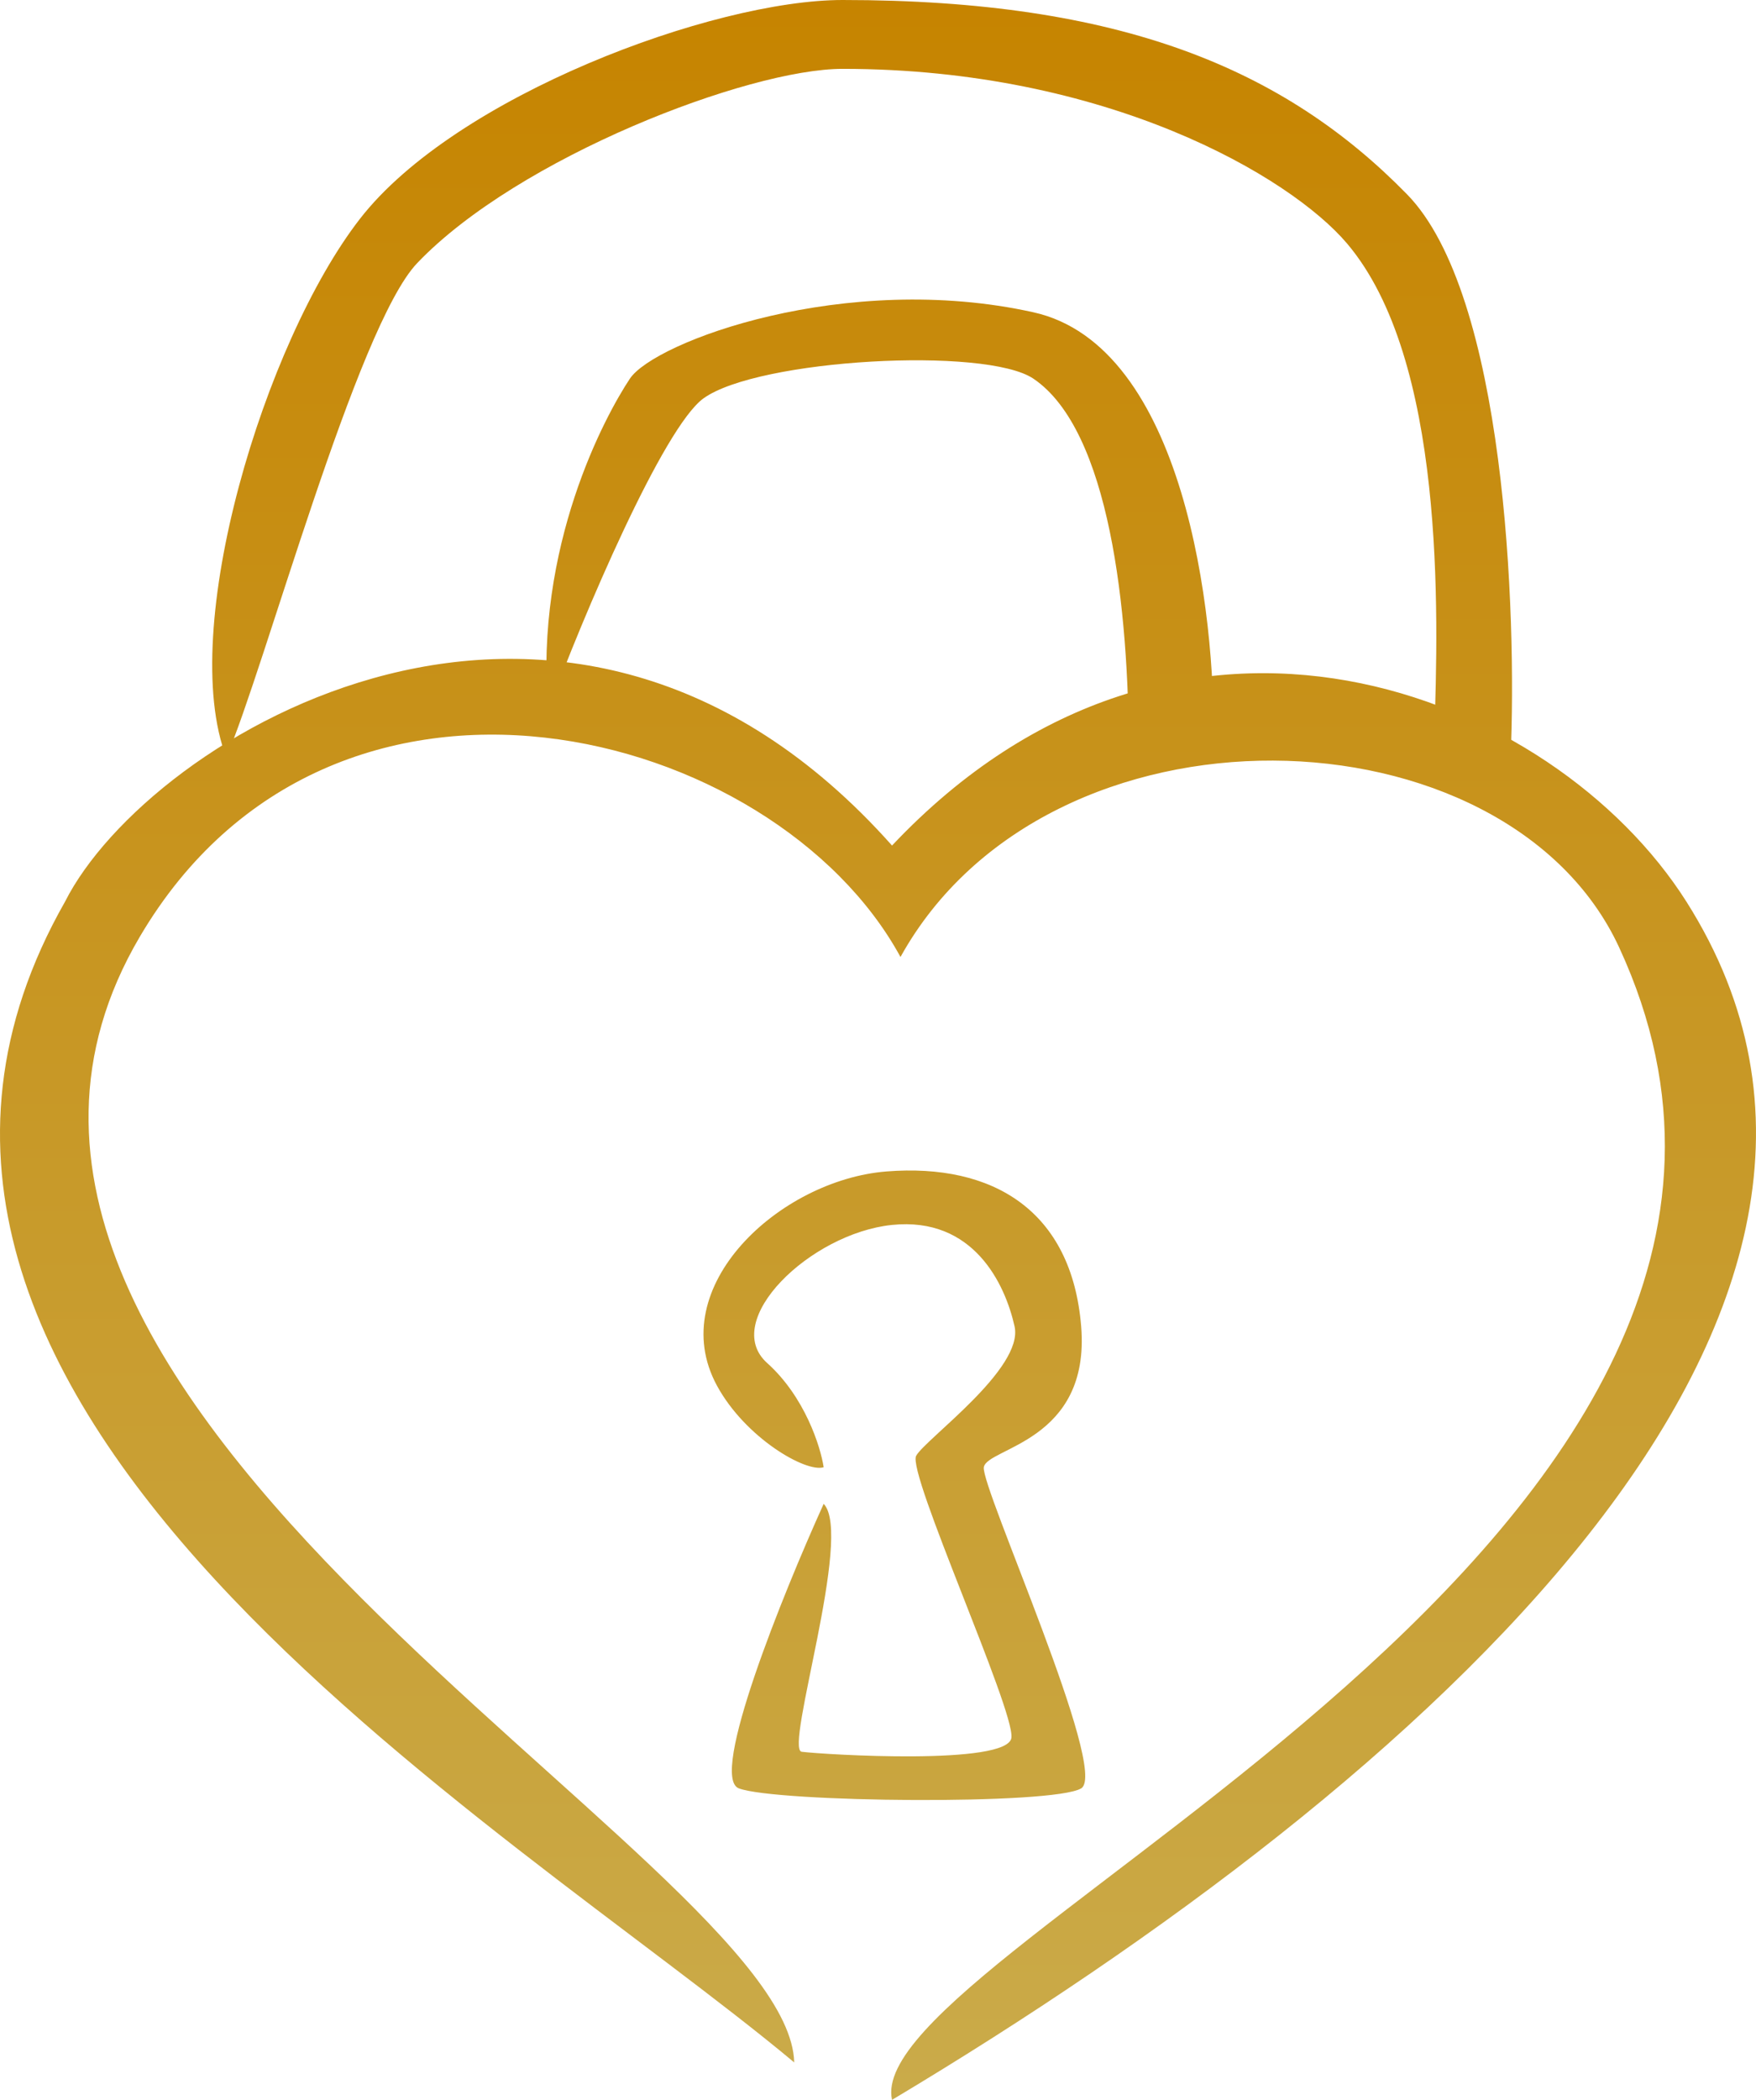
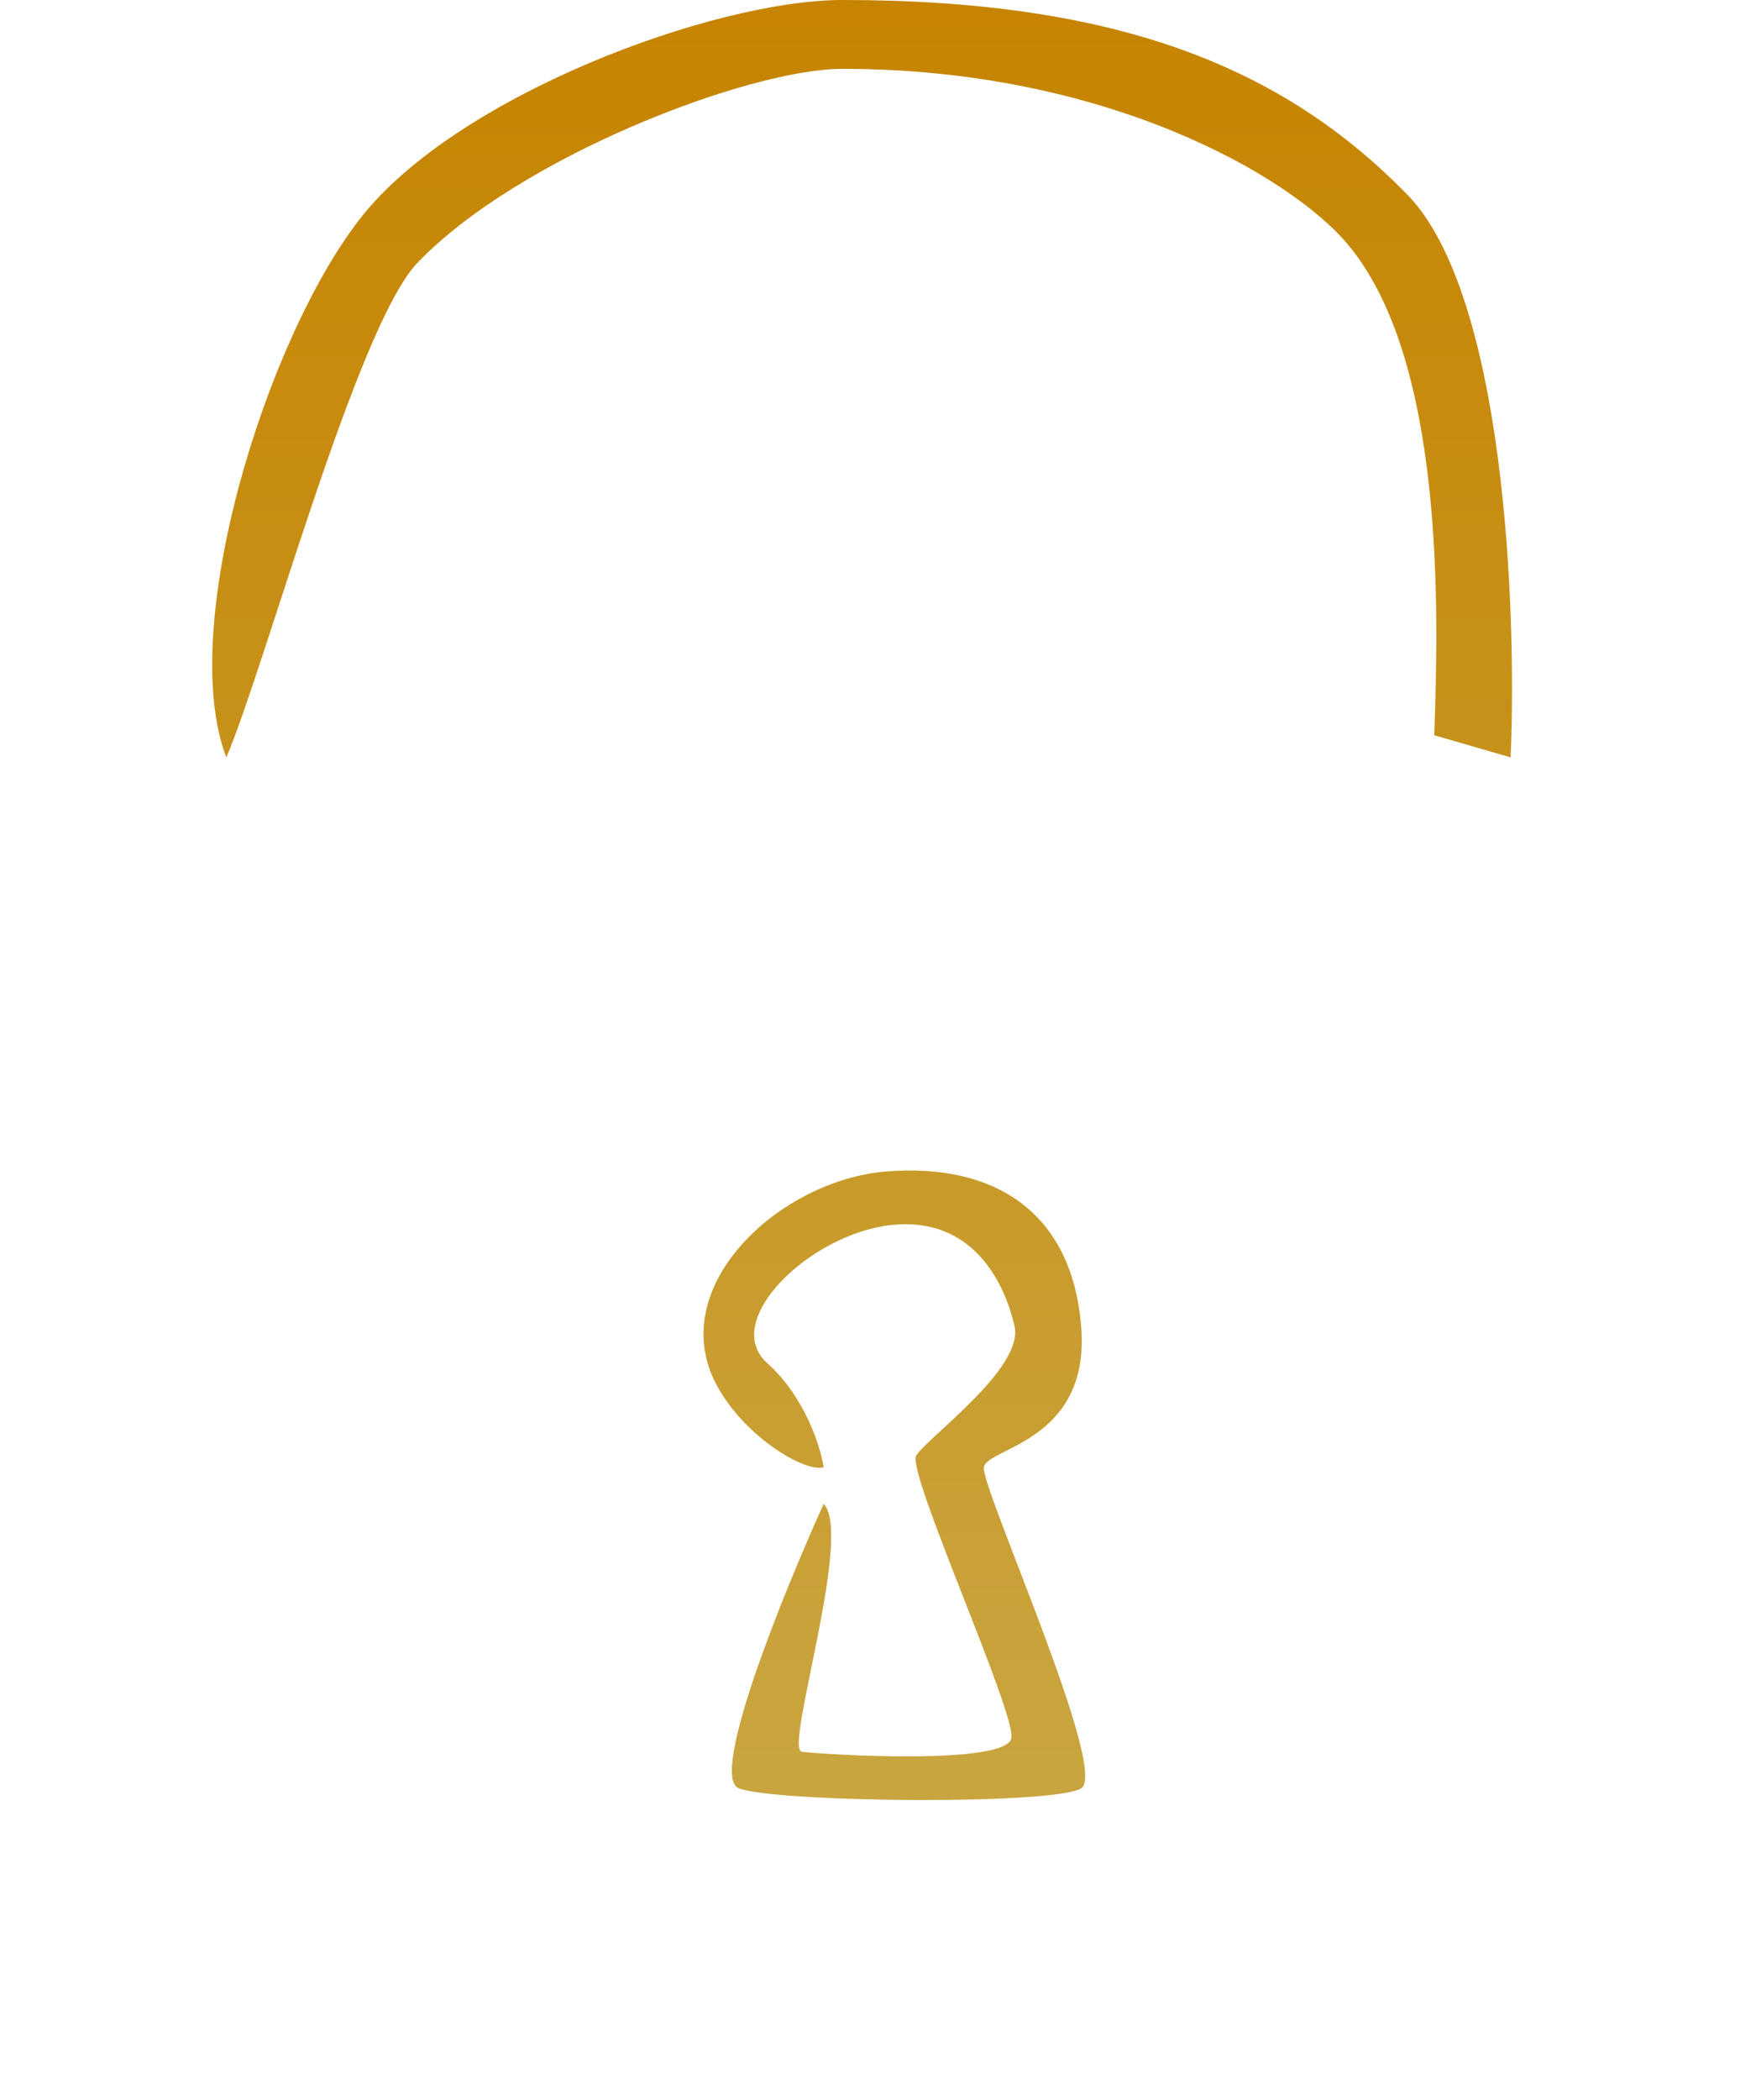
<svg xmlns="http://www.w3.org/2000/svg" width="123" height="147" viewBox="0 0 123 147" fill="none">
  <g id="Vector">
-     <path d="M118.128 63.124C108.826 48.446 82.623 37.849 62.483 59.192C39.644 33.543 10.367 51.591 4.554 63.124C-15.379 98.135 35.366 127.454 55.631 144.379C55.274 130.074 -9.514 98.335 9.796 65.571C23.257 42.73 54.242 50.783 63.075 66.993C73.456 48.271 105.521 49.28 113.411 66.317C132.484 107.504 60.105 136.332 62.483 147C100.064 124.533 136.399 91.956 118.128 63.124Z" fill="url(#paint0_linear_170_65)" />
    <path d="M98.553 13.599C105.429 20.623 106.256 42.807 105.811 53.02L100.463 51.471C100.768 42.795 101.227 25.146 94.351 17.042C90.378 12.36 77.543 4.82 59.017 4.82C52.419 4.82 36.289 11.017 29.222 18.419C24.985 22.858 18.526 46.823 15.852 53.02C12.415 44.069 18.526 23.928 25.211 15.321C31.896 6.714 49.968 0 59.017 0C78.498 0 89.958 4.82 98.553 13.599Z" fill="url(#paint1_linear_170_65)" />
    <path d="M51.755 125.195C49.644 124.406 54.835 111.587 57.694 105.277C59.781 107.418 54.923 122.473 56.154 122.631C57.694 122.828 70.626 123.617 70.846 121.645C71.066 119.673 63.514 103.093 64.174 101.91C64.834 100.726 71.726 95.811 71.066 92.853C70.406 89.895 68.195 85.159 62.476 85.751C56.757 86.342 50.435 92.459 53.735 95.417C56.374 97.783 57.474 101.267 57.694 102.713C56.448 103.108 52.195 100.648 50.216 96.995C46.476 90.092 54.615 82.599 62.094 82.007C69.572 81.415 75.071 84.768 75.731 92.853C76.391 100.939 69.132 101.333 68.912 102.713C68.692 104.094 77.711 124.011 75.731 125.195C73.751 126.378 54.395 126.181 51.755 125.195Z" fill="url(#paint2_linear_170_65)" />
-     <path d="M72.387 21.862C82.93 24.204 85.183 42.921 84.992 51.988L79.071 52.676C79.071 42.692 77.734 30.125 72.387 26.51C69.035 24.245 53.096 25.133 49.276 27.888C46.468 29.912 40.809 43.151 38.39 49.75C37.435 38.216 42.401 29.093 44.12 26.51C45.839 23.928 59.208 18.936 72.387 21.862Z" fill="url(#paint3_linear_170_65)" />
  </g>
  <defs>
    <linearGradient id="paint0_linear_170_65" x1="61.5" y1="0" x2="61.5" y2="147" gradientUnits="userSpaceOnUse">
      <stop stop-color="#C68400" />
      <stop offset="1" stop-color="#CAAB4A" />
    </linearGradient>
    <linearGradient id="paint1_linear_170_65" x1="61.5" y1="0" x2="61.5" y2="147" gradientUnits="userSpaceOnUse">
      <stop stop-color="#C68400" />
      <stop offset="1" stop-color="#CAAB4A" />
    </linearGradient>
    <linearGradient id="paint2_linear_170_65" x1="61.5" y1="0" x2="61.5" y2="147" gradientUnits="userSpaceOnUse">
      <stop stop-color="#C68400" />
      <stop offset="1" stop-color="#CAAB4A" />
    </linearGradient>
    <linearGradient id="paint3_linear_170_65" x1="61.5" y1="0" x2="61.5" y2="147" gradientUnits="userSpaceOnUse">
      <stop stop-color="#C68400" />
      <stop offset="1" stop-color="#CAAB4A" />
    </linearGradient>
  </defs>
</svg>